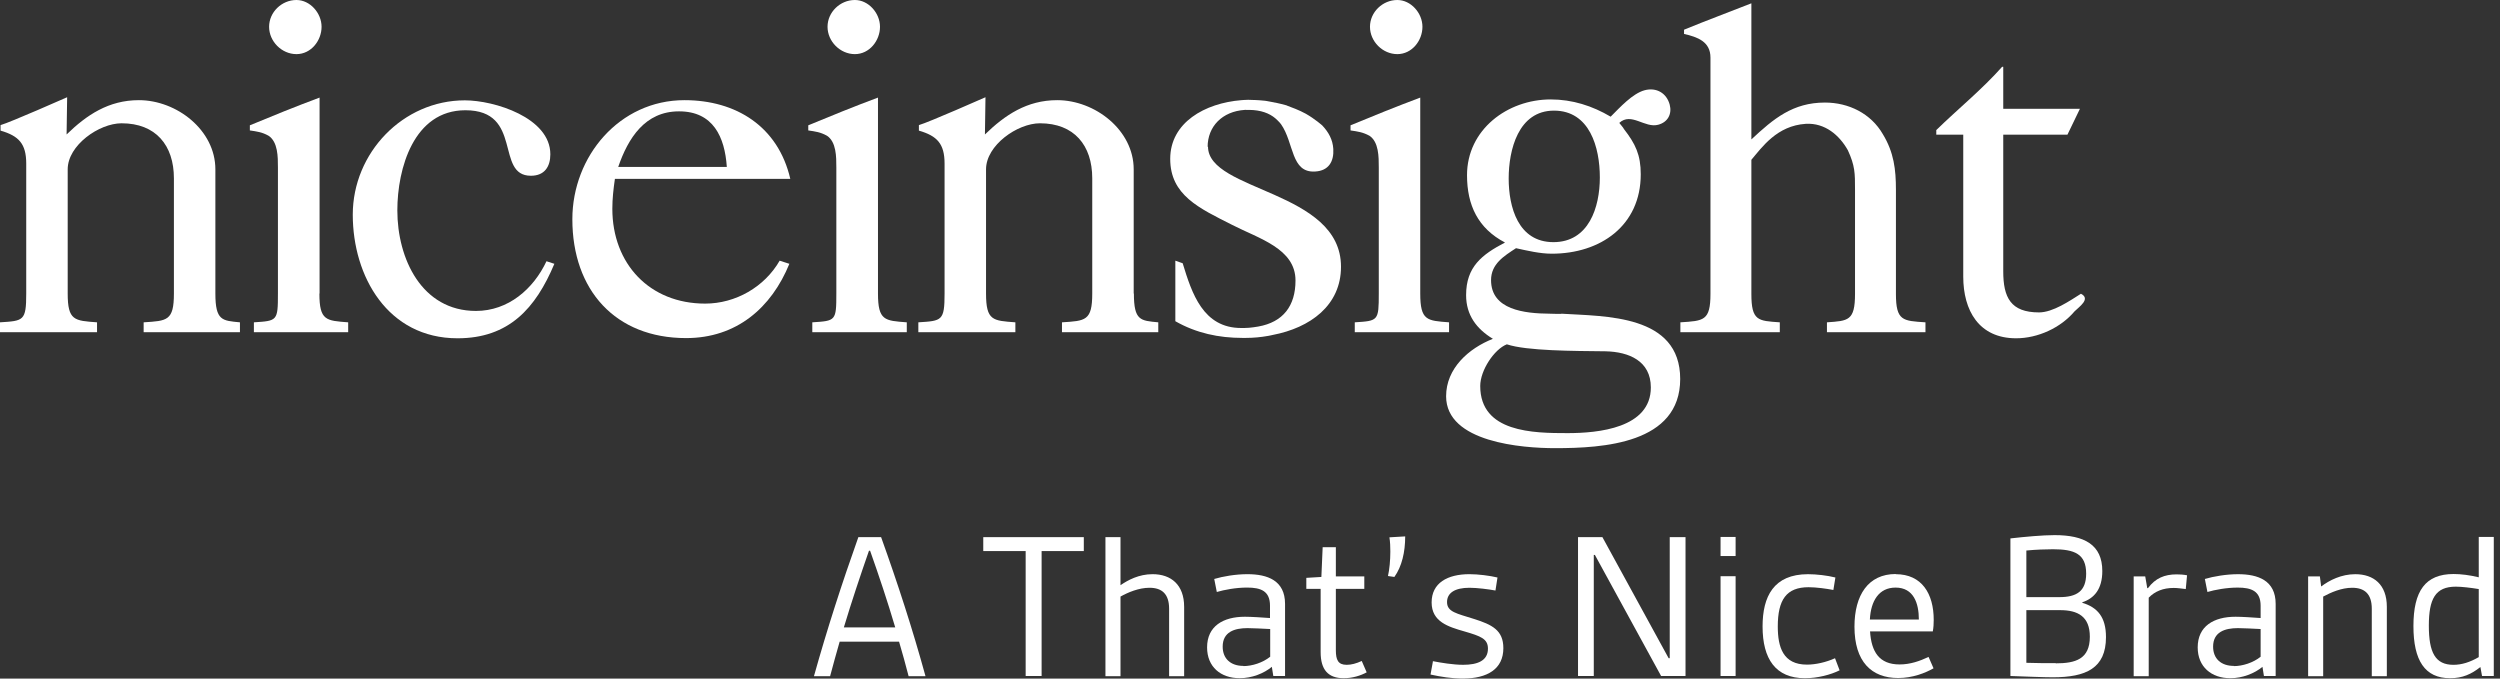
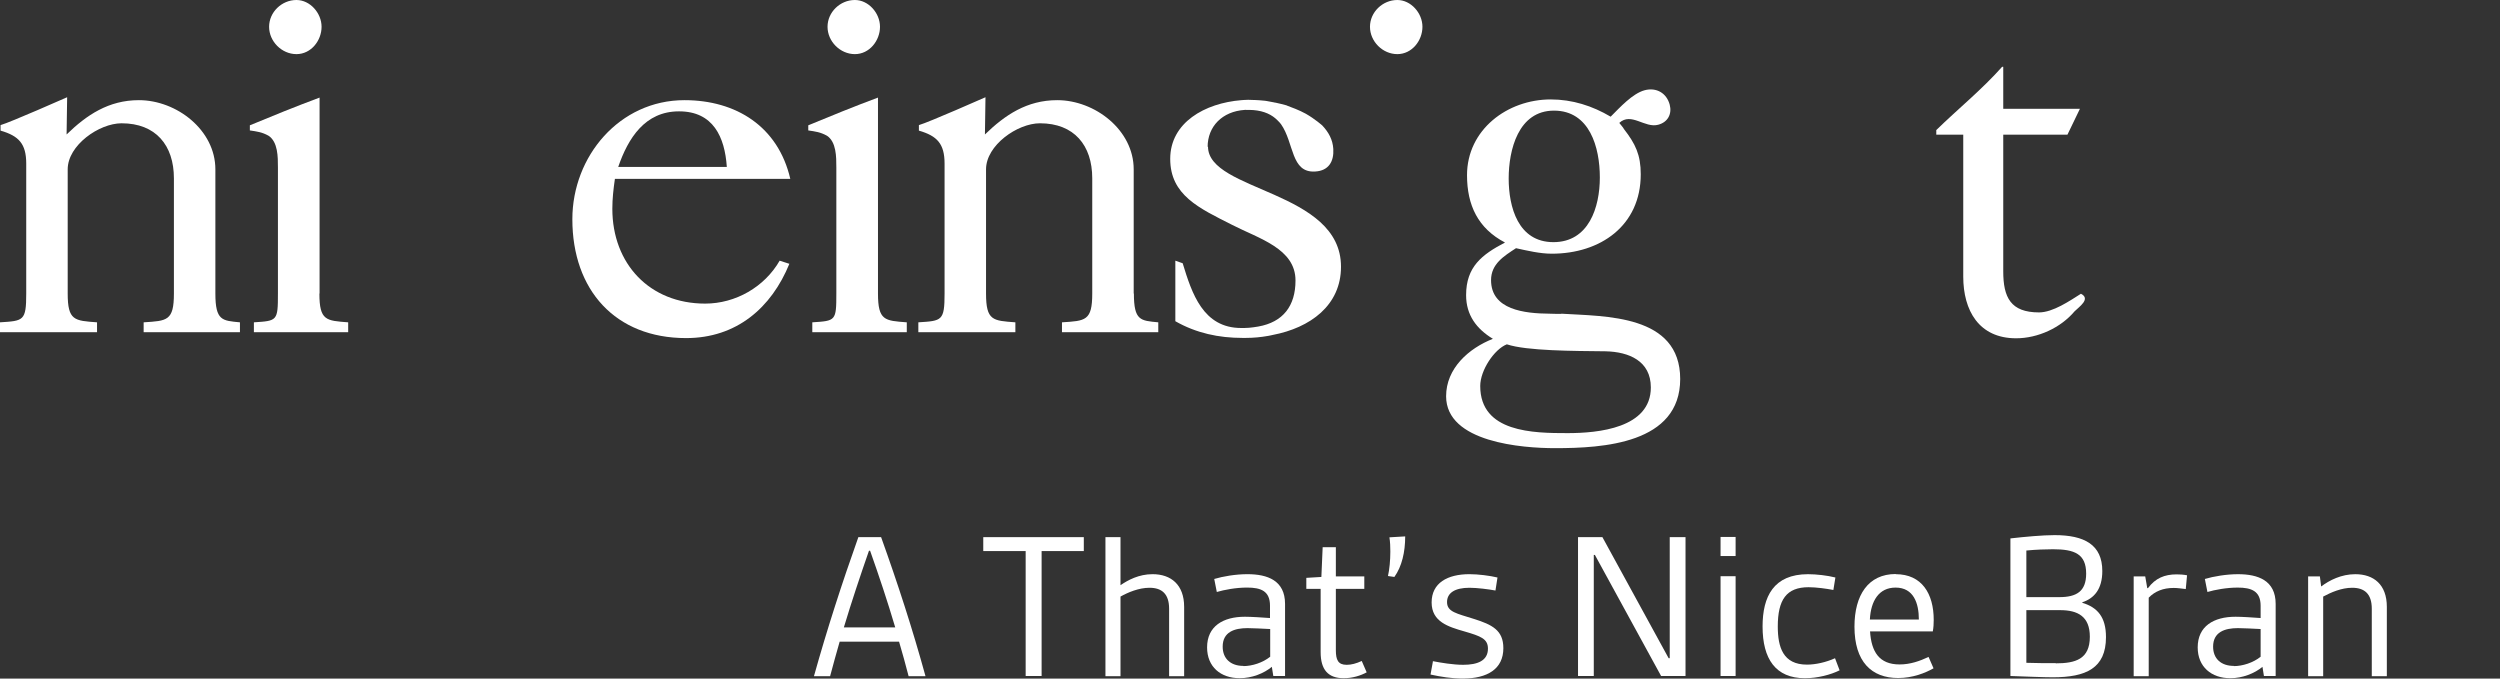
<svg xmlns="http://www.w3.org/2000/svg" width="140" height="38" viewBox="0 0 140 38" fill="none">
  <rect x="0" y="0" width="140" height="38" fill="#333333" stroke="none" />
  <path d="M16.601 3.031C17.423 3.031 18.008 2.27 18.008 1.5C18.008 0.729 17.361 0 16.601 0C15.779 0 15.07 0.678 15.07 1.5C15.07 2.322 15.779 3.031 16.601 3.031Z" fill="white" />
  <path d="M17.896 16.437V5.465C16.571 5.958 15.256 6.493 13.992 7.017V7.304C14.403 7.366 14.67 7.397 15.04 7.602C15.564 7.951 15.564 8.773 15.564 9.39V16.437C15.564 17.968 15.533 17.968 14.218 18.05V18.605H19.498V18.05C18.266 17.957 17.886 17.957 17.886 16.437" fill="white" />
  <path d="M12.061 16.437V9.482C12.061 7.284 9.893 5.609 7.777 5.609C6.082 5.609 4.849 6.441 3.729 7.53L3.76 5.445C3.76 5.445 0.575 6.852 0.031 7.006V7.315C1.058 7.612 1.469 8.054 1.469 9.164V16.437C1.469 17.968 1.325 17.968 0 18.05V18.605H5.434V18.05C4.171 17.957 3.791 17.957 3.791 16.437V9.482C3.791 8.136 5.547 6.904 6.811 6.904C8.722 6.904 9.739 8.136 9.739 9.986V16.437C9.739 17.968 9.359 17.968 8.044 18.05V18.605H13.437V18.05C12.441 17.957 12.061 17.957 12.061 16.437Z" fill="white" />
-   <path d="M26.658 17.413C23.607 17.413 22.251 14.475 22.251 11.783C22.251 9.441 23.166 6.174 26.062 6.174C29.319 6.174 27.706 9.842 29.73 9.842C30.49 9.842 30.819 9.338 30.819 8.64C30.819 6.585 27.675 5.619 26.032 5.619C22.57 5.619 19.755 8.557 19.755 12.02C19.755 15.482 21.717 18.944 25.621 18.944C28.497 18.944 29.997 17.269 31.045 14.773L30.603 14.629C29.874 16.18 28.466 17.413 26.648 17.413" fill="white" />
  <path d="M116.538 16.447C115.901 16.848 114.966 17.495 114.185 17.495C112.593 17.495 112.182 16.653 112.182 15.194V7.541H115.777L116.476 6.092H112.182V3.74H112.12C110.99 5.013 109.655 6.092 108.432 7.284V7.541H109.942V15.492C109.942 17.382 110.815 18.944 112.901 18.944C114.123 18.944 115.397 18.358 116.178 17.433C116.435 17.177 117.103 16.735 116.527 16.447" fill="white" />
-   <path d="M106.172 16.457V10.622C106.172 9.492 106.059 8.537 105.443 7.52C104.775 6.359 103.532 5.743 102.196 5.743C100.398 5.743 99.32 6.647 98.077 7.807V0.185C96.834 0.678 95.55 1.15 94.306 1.664V1.9C95.067 2.075 95.786 2.332 95.786 3.226V16.457C95.786 17.968 95.406 17.968 94.101 18.05V18.604H99.669V18.05C98.447 17.968 98.077 17.968 98.077 16.457V8.948C98.673 8.249 99.505 7.037 101.128 6.934C102.196 6.873 103.008 7.571 103.48 8.414C103.881 9.287 103.881 9.687 103.881 10.622V16.457C103.881 17.968 103.501 17.968 102.309 18.05V18.604H107.826V18.05C106.552 17.968 106.172 17.968 106.172 16.457Z" fill="white" />
  <path d="M38.031 6.236C39.941 6.236 40.589 7.674 40.702 9.349H34.62C35.175 7.736 36.12 6.236 38.02 6.236M44.256 10.016C43.578 7.088 41.226 5.609 38.329 5.609C34.692 5.609 32.052 8.753 32.052 12.276C32.052 16.242 34.456 18.933 38.421 18.933C41.246 18.933 43.198 17.238 44.205 14.773L43.66 14.598C42.818 16.067 41.195 17.002 39.489 17.002C36.377 17.002 34.291 14.773 34.291 11.691C34.291 11.126 34.353 10.581 34.435 10.016H44.277H44.256Z" fill="white" />
  <path d="M67.627 8.229C67.627 7.088 68.439 6.236 69.713 6.154C69.888 6.154 70.042 6.154 70.185 6.164C70.812 6.215 71.233 6.431 71.531 6.729C71.583 6.77 71.716 6.924 71.737 6.955C72.476 8.003 72.281 9.688 73.647 9.605C74.408 9.564 74.706 9.04 74.665 8.342C74.634 7.818 74.397 7.397 74.048 7.027C74.048 7.027 73.647 6.667 73.124 6.369C72.774 6.174 72.281 5.989 72.106 5.928L72.035 5.897C71.839 5.845 71.644 5.794 71.449 5.753C71.408 5.753 71.336 5.732 71.336 5.732C71.213 5.712 71.079 5.681 70.956 5.661C70.925 5.661 70.874 5.64 70.812 5.64C70.648 5.619 70.432 5.609 70.247 5.599C70.227 5.599 70.206 5.599 70.185 5.599C70.031 5.599 69.918 5.589 69.898 5.589C69.764 5.589 69.518 5.609 69.518 5.609C67.473 5.774 65.532 6.862 65.532 8.897C65.532 10.931 67.155 11.66 69.004 12.595C70.504 13.365 72.548 13.92 72.548 15.708C72.548 17.136 71.85 18.04 70.463 18.286C70.401 18.296 70.227 18.327 70.196 18.327C70.031 18.348 69.867 18.368 69.682 18.368C69.62 18.368 69.569 18.368 69.507 18.368C67.371 18.368 66.744 16.427 66.23 14.742L65.819 14.598V17.988C66.99 18.656 68.254 18.923 69.579 18.923C69.61 18.923 69.641 18.923 69.672 18.923C69.672 18.923 69.733 18.923 69.764 18.923C70.185 18.923 70.617 18.882 71.017 18.81C71.048 18.81 71.203 18.769 71.264 18.759C73.37 18.358 75.096 17.105 75.096 14.937C75.096 10.653 67.648 10.735 67.648 8.208" fill="white" />
  <path d="M78.25 3.031C79.072 3.031 79.657 2.27 79.657 1.5C79.657 0.729 79.01 0 78.25 0C77.428 0 76.719 0.678 76.719 1.5C76.719 2.322 77.428 3.031 78.25 3.031Z" fill="white" />
-   <path d="M75.867 18.05V18.605H81.147V18.05C79.914 17.957 79.534 17.957 79.534 16.437V5.465C78.219 5.958 76.894 6.493 75.63 7.017V7.304C76.041 7.366 76.308 7.397 76.689 7.602C77.212 7.951 77.212 8.773 77.212 9.39V16.437C77.212 17.968 77.182 17.968 75.867 18.05Z" fill="white" />
  <path d="M47.873 3.031C48.694 3.031 49.28 2.27 49.28 1.5C49.28 0.729 48.633 0 47.873 0C47.051 0 46.342 0.678 46.342 1.5C46.342 2.322 47.051 3.031 47.873 3.031Z" fill="white" />
  <path d="M49.167 16.437V5.465C47.842 5.958 46.527 6.493 45.263 7.017V7.304C45.674 7.366 45.941 7.397 46.311 7.602C46.835 7.951 46.835 8.773 46.835 9.39V16.437C46.835 17.968 46.804 17.968 45.489 18.05V18.605H50.78V18.05C49.547 17.957 49.167 17.957 49.167 16.437Z" fill="white" />
  <path d="M63.487 16.437V9.482C63.487 7.284 61.32 5.609 59.203 5.609C57.508 5.609 56.276 6.441 55.156 7.53L55.187 5.445C55.187 5.445 52.002 6.852 51.458 7.006V7.315C52.485 7.612 52.896 8.054 52.896 9.164V16.437C52.896 17.968 52.752 17.968 51.427 18.05V18.605H56.861V18.05C55.598 17.957 55.218 17.957 55.218 16.437V9.482C55.218 8.136 56.974 6.904 58.238 6.904C60.149 6.904 61.166 8.136 61.166 9.986V16.437C61.166 17.968 60.785 17.968 59.471 18.05V18.605H64.864V18.05C63.867 17.957 63.498 17.957 63.498 16.437" fill="white" />
  <path d="M87.783 24.255C85.872 24.255 82.893 24.224 82.893 21.614C82.893 20.741 83.674 19.56 84.383 19.282C85.503 19.652 88.091 19.652 89.92 19.673C91.214 19.704 92.447 20.207 92.447 21.697C92.447 23.977 89.499 24.255 87.783 24.255ZM87.023 6.195C89.026 6.195 89.591 8.259 89.591 9.934C89.591 11.608 88.975 13.56 86.992 13.56C85.01 13.56 84.486 11.588 84.486 9.996C84.486 8.403 85.02 6.195 87.023 6.195ZM87.424 17.577C87.239 17.577 87.013 17.577 86.787 17.567C85.369 17.556 83.499 17.351 83.499 15.687C83.499 14.783 84.218 14.341 84.897 13.899C85.554 14.043 86.242 14.207 86.9 14.207C89.612 14.207 91.882 12.646 91.882 9.759C91.882 8.67 91.584 8.054 90.937 7.222C90.937 7.201 90.793 7.016 90.68 6.883C91.348 6.266 92.108 7.191 92.858 6.986C93.403 6.842 93.639 6.379 93.505 5.866C93.331 5.208 92.755 4.88 92.098 5.054C91.42 5.239 90.721 6.01 90.197 6.534C89.17 5.927 88.05 5.568 86.838 5.568C84.424 5.568 82.153 7.253 82.153 9.811C82.153 11.495 82.77 12.79 84.28 13.581C82.986 14.259 82.102 14.937 82.102 16.529C82.102 17.649 82.688 18.419 83.602 18.974C82.246 19.508 80.982 20.628 80.982 22.19C80.982 24.779 85.256 25.097 87.085 25.097C89.766 25.097 94.091 24.85 94.091 21.224C94.091 17.598 89.879 17.721 87.434 17.567" fill="white" />
  <path d="M50.133 35.134C49.701 33.675 49.228 32.258 48.725 30.84H48.663C48.17 32.258 47.698 33.665 47.256 35.134H50.122H50.133ZM48.088 30.08H49.342C50.276 32.679 51.108 35.247 51.828 37.867H50.882C50.718 37.219 50.533 36.572 50.348 35.935H47.02C46.835 36.572 46.66 37.219 46.486 37.867H45.581C46.311 35.257 47.143 32.679 48.068 30.08" fill="white" />
  <path d="M101.251 32.155C101.714 32.155 102.34 32.227 102.782 32.34L102.669 33.038C102.289 32.966 101.714 32.884 101.282 32.884C100.039 32.884 99.556 33.583 99.556 35.083C99.556 36.233 99.844 37.219 101.19 37.219C101.673 37.219 102.268 37.086 102.761 36.86L103.018 37.538C102.525 37.784 101.786 37.98 101.077 37.98C99.433 37.98 98.704 36.901 98.704 35.083C98.704 33.408 99.32 32.155 101.251 32.155Z" fill="white" />
  <path d="M107.456 34.692C107.456 33.788 107.168 32.905 106.151 32.905C105.216 32.905 104.764 33.655 104.713 34.692H107.456ZM106.162 32.155C107.62 32.155 108.288 33.244 108.288 34.713C108.288 34.918 108.278 35.144 108.237 35.36H104.723C104.795 36.49 105.227 37.209 106.377 37.209C106.983 37.209 107.518 37.014 108 36.788L108.278 37.425C107.826 37.682 107.117 37.969 106.295 37.969C104.805 37.969 103.85 37.055 103.85 35.093C103.85 33.326 104.621 32.145 106.162 32.145" fill="white" />
  <path d="M115.12 37.147C116.229 37.147 117.031 36.911 117.031 35.658C117.031 34.517 116.353 34.168 115.367 34.168H113.476V37.117C114.031 37.137 114.606 37.137 115.12 37.137M115.325 33.439C116.281 33.439 116.825 33.12 116.825 32.124C116.825 31.014 116.168 30.758 114.966 30.758C114.596 30.758 113.99 30.778 113.476 30.829V33.439H115.325ZM112.583 30.151C113.394 30.059 114.391 29.967 115.058 29.967C116.723 29.967 117.729 30.501 117.729 31.98C117.729 32.997 117.267 33.511 116.61 33.727V33.757C117.462 34.014 117.935 34.559 117.935 35.678C117.935 37.425 116.815 37.928 114.956 37.928C114.462 37.928 113.445 37.887 112.583 37.856V30.141V30.151Z" fill="white" />
  <path d="M119.465 32.278H120.133L120.246 32.935H120.287C120.698 32.381 121.212 32.165 121.89 32.165C122.064 32.165 122.26 32.175 122.475 32.216L122.403 32.987C122.147 32.956 121.931 32.925 121.725 32.925C121.14 32.925 120.678 33.11 120.328 33.47V37.867H119.486V32.278H119.465Z" fill="white" />
  <path d="M125.095 37.302C125.578 37.302 126.174 37.117 126.595 36.778V35.226C126.246 35.206 125.568 35.175 125.321 35.175C124.592 35.175 123.934 35.391 123.934 36.213C123.934 36.891 124.386 37.291 125.095 37.291M125.198 34.538C125.527 34.538 126.184 34.579 126.595 34.61V33.922C126.595 33.1 126.081 32.905 125.311 32.905C124.684 32.905 124.037 33.028 123.616 33.151L123.472 32.422C123.955 32.278 124.674 32.155 125.331 32.155C126.451 32.155 127.437 32.504 127.437 33.819V37.856H126.78L126.698 37.343C126.256 37.712 125.578 37.98 124.9 37.98C123.842 37.98 123.071 37.343 123.071 36.254C123.071 35.062 123.975 34.538 125.188 34.538" fill="white" />
  <path d="M129.245 32.278H129.913L129.985 32.843C130.447 32.494 131.115 32.155 131.896 32.155C132.923 32.155 133.663 32.73 133.663 33.983V37.867H132.82V34.086C132.82 33.254 132.409 32.915 131.721 32.915C131.125 32.915 130.54 33.172 130.098 33.408V37.867H129.255V32.278H129.245Z" fill="white" />
-   <path d="M138.81 36.798V32.987C138.368 32.915 137.864 32.853 137.525 32.853C136.375 32.853 136.015 33.542 136.015 35.041C136.015 36.541 136.375 37.23 137.392 37.23C137.854 37.23 138.316 37.086 138.81 36.798ZM135.152 35.062C135.152 33.09 135.82 32.145 137.402 32.145C137.813 32.145 138.306 32.206 138.81 32.329V30.069H139.652V37.856H138.994L138.902 37.353C138.399 37.754 137.895 37.98 137.207 37.98C135.789 37.98 135.152 36.983 135.152 35.062Z" fill="white" />
  <path d="M55.063 30.08V30.86H57.437V37.856H58.33V30.86H60.693V30.08H55.063Z" fill="white" />
  <path d="M61.905 30.079H62.748V32.771C63.169 32.483 63.775 32.154 64.545 32.154C65.573 32.154 66.312 32.74 66.312 33.983V37.866H65.47V34.086C65.47 33.254 65.059 32.915 64.371 32.915C63.775 32.915 63.169 33.172 62.748 33.408V37.866H61.905V30.079Z" fill="white" />
  <path d="M69.631 37.301C70.114 37.301 70.709 37.116 71.131 36.777V35.226C70.781 35.206 70.103 35.175 69.857 35.175C69.127 35.175 68.47 35.391 68.47 36.212C68.47 36.89 68.922 37.291 69.631 37.291M69.723 34.538C70.052 34.538 70.709 34.579 71.12 34.61V33.922C71.12 33.1 70.617 32.904 69.836 32.904C69.21 32.904 68.562 33.028 68.141 33.151L67.997 32.422C68.48 32.278 69.189 32.154 69.857 32.154C70.977 32.154 71.963 32.504 71.963 33.819V37.856H71.305L71.223 37.342C70.781 37.712 70.103 37.979 69.425 37.979C68.357 37.979 67.597 37.342 67.597 36.254C67.597 35.062 68.501 34.538 69.713 34.538" fill="white" />
  <path d="M73.966 32.977H73.154V32.36L73.997 32.309L74.069 30.645H74.808V32.278H76.401V32.977H74.808V36.408C74.808 36.952 74.931 37.23 75.414 37.23C75.671 37.23 75.949 37.158 76.257 37.014L76.534 37.651C76.195 37.836 75.733 37.98 75.25 37.98C74.377 37.98 73.956 37.507 73.956 36.521V32.977H73.966Z" fill="white" />
  <path d="M77.859 30.891C77.859 30.634 77.849 30.346 77.808 30.09L78.691 30.038C78.691 30.912 78.506 31.723 78.085 32.309L77.726 32.257C77.808 31.898 77.859 31.394 77.859 30.881" fill="white" />
  <path d="M80.233 37.024C80.705 37.116 81.383 37.229 81.938 37.229C82.739 37.229 83.325 37.003 83.325 36.325C83.325 35.771 82.924 35.627 82.01 35.36C81.116 35.103 80.171 34.825 80.171 33.737C80.171 32.648 81.055 32.154 82.287 32.154C82.78 32.154 83.428 32.237 83.859 32.34L83.746 33.069C83.356 32.997 82.719 32.915 82.287 32.915C81.476 32.915 81.034 33.202 81.034 33.716C81.034 34.271 81.578 34.353 82.544 34.661C83.551 34.98 84.188 35.288 84.188 36.295C84.188 37.466 83.294 38 81.907 38C81.311 38 80.664 37.897 80.109 37.774L80.243 37.044L80.233 37.024Z" fill="white" />
  <path d="M93.505 30.08V36.86H93.444L89.735 30.08H88.369V37.856H89.252V31.076H89.314L93.022 37.856H94.389V30.08H93.505Z" fill="white" />
  <path d="M96.351 37.856H97.194V32.268H96.351V37.856ZM96.351 31.138H97.194V30.069H96.351V31.138Z" fill="white" />
</svg>